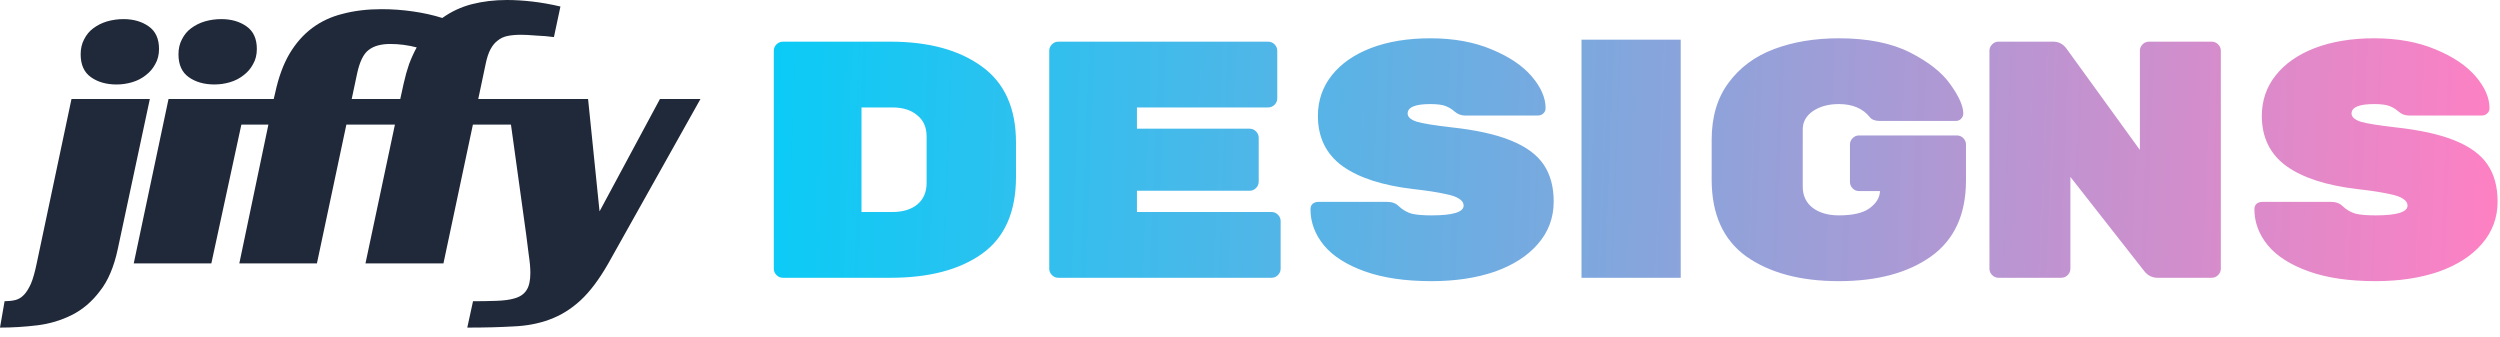
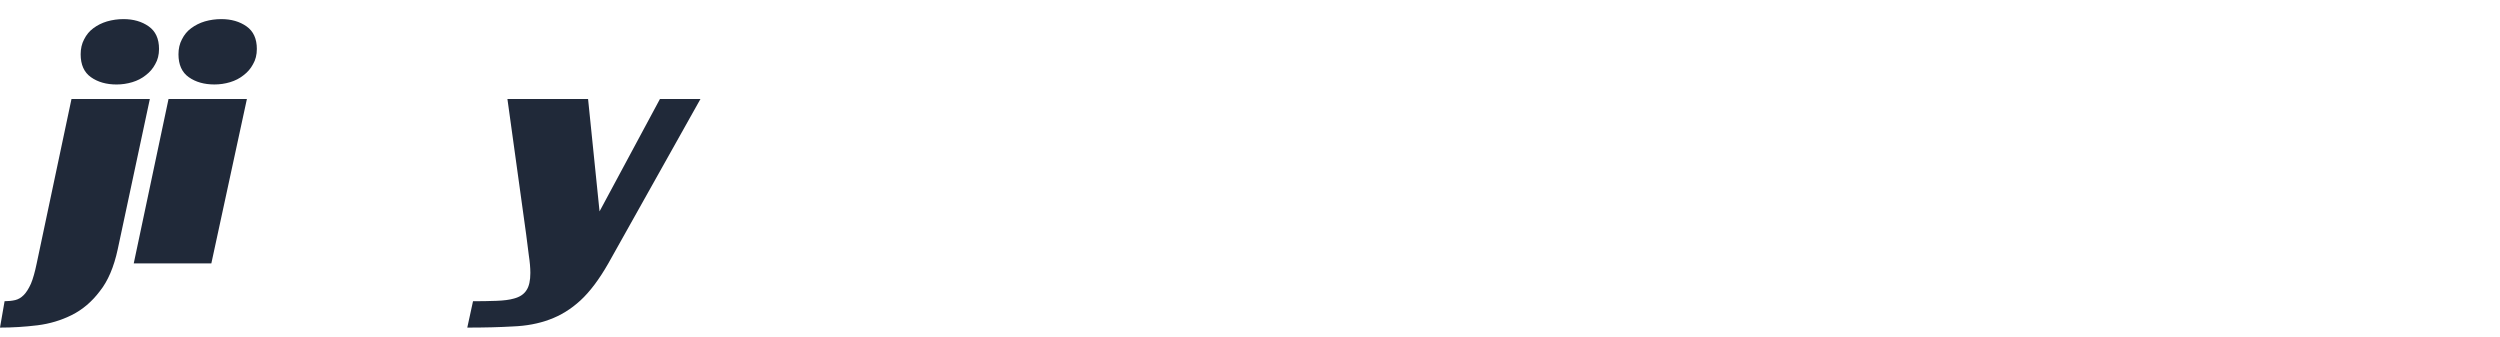
<svg xmlns="http://www.w3.org/2000/svg" width="126" height="17" viewBox="0 0 126 17" fill="none">
  <g id="Group 1171275604">
    <g id="Group 1171275599">
      <g id="Group 1157">
        <g id="jiffy">
          <path id="Vector" d="M29.639 4.99L30.217 10.654L33.261 4.99H35.303L30.66 13.274C30.198 14.083 29.729 14.706 29.253 15.143C28.778 15.58 28.258 15.901 27.693 16.106C27.141 16.312 26.524 16.427 25.843 16.453C25.175 16.492 24.411 16.511 23.551 16.511L23.84 15.182C24.264 15.182 24.655 15.175 25.015 15.162C25.387 15.149 25.683 15.111 25.901 15.047C26.197 14.97 26.409 14.828 26.537 14.623C26.666 14.43 26.73 14.141 26.73 13.756C26.73 13.499 26.704 13.204 26.653 12.87C26.614 12.536 26.569 12.182 26.518 11.81L25.574 4.99H29.639Z" fill="#202939" />
-           <path id="Union" fill-rule="evenodd" clip-rule="evenodd" d="M76.147 7.081C75.399 6.775 74.401 6.554 73.155 6.418C72.271 6.316 71.681 6.22 71.387 6.129C71.092 6.027 70.945 5.891 70.945 5.721C70.945 5.404 71.325 5.245 72.084 5.245C72.435 5.245 72.696 5.279 72.866 5.347C73.036 5.415 73.183 5.506 73.308 5.619C73.466 5.755 73.642 5.823 73.835 5.823H77.49C77.615 5.823 77.711 5.789 77.779 5.721C77.858 5.653 77.898 5.562 77.898 5.449C77.898 4.928 77.665 4.395 77.201 3.851C76.736 3.307 76.062 2.854 75.178 2.491C74.294 2.117 73.263 1.93 72.084 1.93C70.951 1.93 69.953 2.094 69.092 2.423C68.242 2.752 67.585 3.211 67.12 3.8C66.655 4.389 66.423 5.069 66.423 5.84C66.423 6.928 66.837 7.772 67.664 8.373C68.491 8.962 69.681 9.348 71.234 9.529C71.925 9.608 72.447 9.688 72.798 9.767C73.16 9.835 73.41 9.92 73.546 10.022C73.693 10.113 73.767 10.226 73.767 10.362C73.767 10.691 73.228 10.855 72.152 10.855C71.721 10.855 71.387 10.827 71.149 10.77C70.911 10.702 70.695 10.577 70.503 10.396C70.356 10.249 70.163 10.175 69.925 10.175H66.44C66.326 10.175 66.23 10.209 66.151 10.277C66.083 10.345 66.049 10.436 66.049 10.549C66.049 11.206 66.275 11.813 66.729 12.368C67.182 12.912 67.868 13.348 68.786 13.677C69.704 14.006 70.826 14.17 72.152 14.17C73.342 14.17 74.401 14.011 75.331 13.694C76.26 13.365 76.986 12.901 77.507 12.3C78.04 11.688 78.306 10.974 78.306 10.158C78.306 9.41 78.136 8.787 77.796 8.288C77.456 7.789 76.906 7.387 76.147 7.081ZM98.95 6.962C98.859 6.871 98.751 6.826 98.627 6.826H93.697C93.572 6.826 93.464 6.871 93.374 6.962C93.283 7.053 93.238 7.16 93.238 7.285V9.172C93.238 9.297 93.283 9.404 93.374 9.495C93.464 9.586 93.572 9.631 93.697 9.631H94.751C94.739 9.96 94.564 10.249 94.224 10.498C93.895 10.736 93.379 10.855 92.677 10.855C92.144 10.855 91.708 10.73 91.368 10.481C91.028 10.22 90.858 9.863 90.858 9.41V6.52C90.858 6.146 91.028 5.84 91.368 5.602C91.719 5.364 92.155 5.245 92.677 5.245C93.368 5.245 93.889 5.466 94.241 5.908C94.343 6.033 94.507 6.095 94.734 6.095H98.576C98.678 6.095 98.763 6.061 98.831 5.993C98.91 5.914 98.95 5.823 98.95 5.721C98.95 5.347 98.734 4.86 98.304 4.259C97.884 3.658 97.204 3.12 96.264 2.644C95.323 2.168 94.127 1.93 92.677 1.93C91.464 1.93 90.376 2.111 89.413 2.474C88.449 2.837 87.684 3.403 87.118 4.174C86.551 4.933 86.268 5.891 86.268 7.047V9.053C86.268 10.798 86.851 12.09 88.019 12.929C89.197 13.756 90.75 14.17 92.677 14.17C94.603 14.17 96.15 13.756 97.318 12.929C98.496 12.09 99.086 10.81 99.086 9.087V7.285C99.086 7.16 99.04 7.053 98.95 6.962ZM120.728 6.418C121.975 6.554 122.972 6.775 123.72 7.081C124.479 7.387 125.029 7.789 125.369 8.288C125.709 8.787 125.879 9.41 125.879 10.158C125.879 10.974 125.613 11.688 125.08 12.3C124.559 12.901 123.833 13.365 122.904 13.694C121.975 14.011 120.915 14.17 119.725 14.17C118.399 14.17 117.277 14.006 116.359 13.677C115.441 13.348 114.755 12.912 114.302 12.368C113.849 11.813 113.622 11.206 113.622 10.549C113.622 10.436 113.656 10.345 113.724 10.277C113.803 10.209 113.9 10.175 114.013 10.175H117.498C117.736 10.175 117.929 10.249 118.076 10.396C118.269 10.577 118.484 10.702 118.722 10.77C118.96 10.827 119.294 10.855 119.725 10.855C120.802 10.855 121.34 10.691 121.34 10.362C121.34 10.226 121.266 10.113 121.119 10.022C120.983 9.92 120.734 9.835 120.371 9.767C120.02 9.688 119.498 9.608 118.807 9.529C117.254 9.348 116.064 8.962 115.237 8.373C114.41 7.772 113.996 6.928 113.996 5.84C113.996 5.069 114.228 4.389 114.693 3.8C115.158 3.211 115.815 2.752 116.665 2.423C117.526 2.094 118.524 1.93 119.657 1.93C120.836 1.93 121.867 2.117 122.751 2.491C123.635 2.854 124.309 3.307 124.774 3.851C125.239 4.395 125.471 4.928 125.471 5.449C125.471 5.562 125.431 5.653 125.352 5.721C125.284 5.789 125.188 5.823 125.063 5.823H121.408C121.215 5.823 121.04 5.755 120.881 5.619C120.756 5.506 120.609 5.415 120.439 5.347C120.269 5.279 120.008 5.245 119.657 5.245C118.898 5.245 118.518 5.404 118.518 5.721C118.518 5.891 118.665 6.027 118.96 6.129C119.255 6.22 119.844 6.316 120.728 6.418ZM111.471 2.1C111.595 2.1 111.703 2.145 111.794 2.236C111.884 2.327 111.93 2.434 111.93 2.559V13.541C111.93 13.666 111.884 13.773 111.794 13.864C111.703 13.955 111.595 14 111.471 14H108.734C108.462 14 108.235 13.881 108.054 13.643L104.348 8.917V13.541C104.348 13.666 104.302 13.773 104.212 13.864C104.121 13.955 104.013 14 103.889 14H100.727C100.602 14 100.494 13.955 100.404 13.864C100.313 13.773 100.268 13.666 100.268 13.541V2.559C100.268 2.434 100.313 2.327 100.404 2.236C100.494 2.145 100.602 2.1 100.727 2.1H103.481C103.753 2.1 103.974 2.213 104.144 2.44L107.85 7.557V2.559C107.85 2.434 107.895 2.327 107.986 2.236C108.076 2.145 108.184 2.1 108.309 2.1H111.471ZM79.708 2H84.708V14H79.708V2ZM64.085 10.685C64.21 10.685 64.317 10.73 64.408 10.821C64.499 10.912 64.544 11.019 64.544 11.144V13.541C64.544 13.666 64.499 13.773 64.408 13.864C64.317 13.955 64.21 14 64.085 14H53.341C53.216 14 53.108 13.955 53.018 13.864C52.927 13.773 52.882 13.666 52.882 13.541V2.559C52.882 2.434 52.927 2.327 53.018 2.236C53.108 2.145 53.216 2.1 53.341 2.1H63.915C64.04 2.1 64.147 2.145 64.238 2.236C64.329 2.327 64.374 2.434 64.374 2.559V4.956C64.374 5.081 64.329 5.188 64.238 5.279C64.147 5.37 64.04 5.415 63.915 5.415H57.302V6.486H62.98C63.105 6.486 63.212 6.531 63.303 6.622C63.394 6.713 63.439 6.82 63.439 6.945V9.155C63.439 9.28 63.394 9.387 63.303 9.478C63.212 9.569 63.105 9.614 62.98 9.614H57.302V10.685H64.085ZM49.472 3.341C48.327 2.514 46.797 2.1 44.882 2.1H39.459C39.334 2.1 39.227 2.145 39.136 2.236C39.045 2.327 39 2.434 39 2.559V13.541C39 13.666 39.045 13.773 39.136 13.864C39.227 13.955 39.334 14 39.459 14H44.882C46.82 14 48.356 13.598 49.489 12.793C50.634 11.977 51.206 10.685 51.206 8.917V7.183C51.206 5.449 50.628 4.168 49.472 3.341ZM46.225 10.311C45.919 10.56 45.5 10.685 44.967 10.685H43.42V5.415H44.967C45.5 5.415 45.919 5.545 46.225 5.806C46.542 6.055 46.701 6.412 46.701 6.877V9.223C46.701 9.688 46.542 10.05 46.225 10.311Z" fill="url(#paint0_linear_1598_8321)" />
-           <path id="Vector_2" d="M12.313 4.99H13.796L13.873 4.662C14.04 3.892 14.278 3.243 14.586 2.717C14.907 2.177 15.293 1.74 15.742 1.406C16.192 1.073 16.705 0.835 17.283 0.694C17.874 0.539 18.523 0.462 19.229 0.462C19.769 0.462 20.302 0.501 20.828 0.578C21.355 0.655 21.843 0.764 22.293 0.906C22.742 0.584 23.236 0.353 23.776 0.212C24.328 0.071 24.919 3.05176e-05 25.548 3.05176e-05C25.947 3.05176e-05 26.37 0.026 26.82 0.077C27.27 0.128 27.745 0.212 28.246 0.328L27.918 1.869C27.636 1.83 27.334 1.805 27.013 1.792C26.704 1.766 26.454 1.753 26.261 1.753C26.004 1.753 25.78 1.772 25.587 1.811C25.394 1.85 25.227 1.927 25.086 2.042C24.945 2.145 24.823 2.293 24.72 2.485C24.617 2.678 24.534 2.935 24.47 3.256L24.104 4.99H26.126L25.876 6.281H23.834L22.35 13.274H18.42L19.904 6.281H17.457L15.973 13.274H12.062L13.527 6.281H12.043L12.313 4.99ZM17.726 4.99H20.173L20.347 4.2C20.424 3.853 20.514 3.532 20.616 3.237C20.732 2.928 20.86 2.646 21.002 2.389C20.552 2.273 20.109 2.216 19.672 2.216C19.197 2.216 18.831 2.318 18.574 2.524C18.317 2.717 18.125 3.115 17.996 3.718L17.726 4.99Z" fill="#202939" />
          <path id="Vector_3" d="M10.652 13.274H6.741L8.494 4.989H12.444L10.652 13.274ZM12.945 2.466C12.945 2.761 12.881 3.018 12.752 3.236C12.637 3.455 12.476 3.641 12.271 3.795C12.078 3.949 11.853 4.065 11.596 4.142C11.339 4.219 11.076 4.257 10.806 4.257C10.293 4.257 9.862 4.135 9.516 3.891C9.169 3.647 8.995 3.262 8.995 2.735C8.995 2.453 9.053 2.202 9.169 1.984C9.284 1.753 9.438 1.567 9.631 1.425C9.837 1.271 10.068 1.155 10.325 1.078C10.594 1.001 10.871 0.963 11.153 0.963C11.654 0.963 12.078 1.085 12.425 1.329C12.771 1.573 12.945 1.952 12.945 2.466Z" fill="#202939" />
          <path id="Vector_4" d="M5.934 12.561C5.741 13.46 5.439 14.167 5.028 14.68C4.63 15.207 4.161 15.605 3.622 15.875C3.083 16.145 2.505 16.318 1.888 16.395C1.259 16.472 0.629 16.511 0 16.511L0.231 15.181C0.424 15.181 0.604 15.162 0.771 15.123C0.925 15.085 1.066 15.002 1.194 14.873C1.323 14.745 1.445 14.552 1.561 14.295C1.663 14.051 1.76 13.711 1.85 13.274L3.603 4.99H7.552L5.934 12.561ZM8.015 2.466C8.015 2.761 7.95 3.018 7.822 3.236C7.706 3.455 7.546 3.641 7.34 3.795C7.148 3.949 6.923 4.065 6.666 4.142C6.409 4.219 6.146 4.258 5.876 4.258C5.362 4.258 4.932 4.136 4.585 3.891C4.239 3.647 4.065 3.262 4.065 2.736C4.065 2.453 4.123 2.202 4.239 1.984C4.354 1.753 4.508 1.567 4.701 1.425C4.906 1.271 5.138 1.156 5.394 1.079C5.664 1.002 5.94 0.963 6.223 0.963C6.724 0.963 7.148 1.085 7.494 1.329C7.841 1.573 8.015 1.952 8.015 2.466Z" fill="#202939" />
        </g>
      </g>
    </g>
  </g>
  <defs>
    <linearGradient id="paint0_linear_1598_8321" x1="39" y1="8.05" x2="125.987" y2="11.353" gradientUnits="userSpaceOnUse">
      <stop stop-color="#0BCBF6" />
      <stop offset="1" stop-color="#FE80C3" />
    </linearGradient>
  </defs>
</svg>